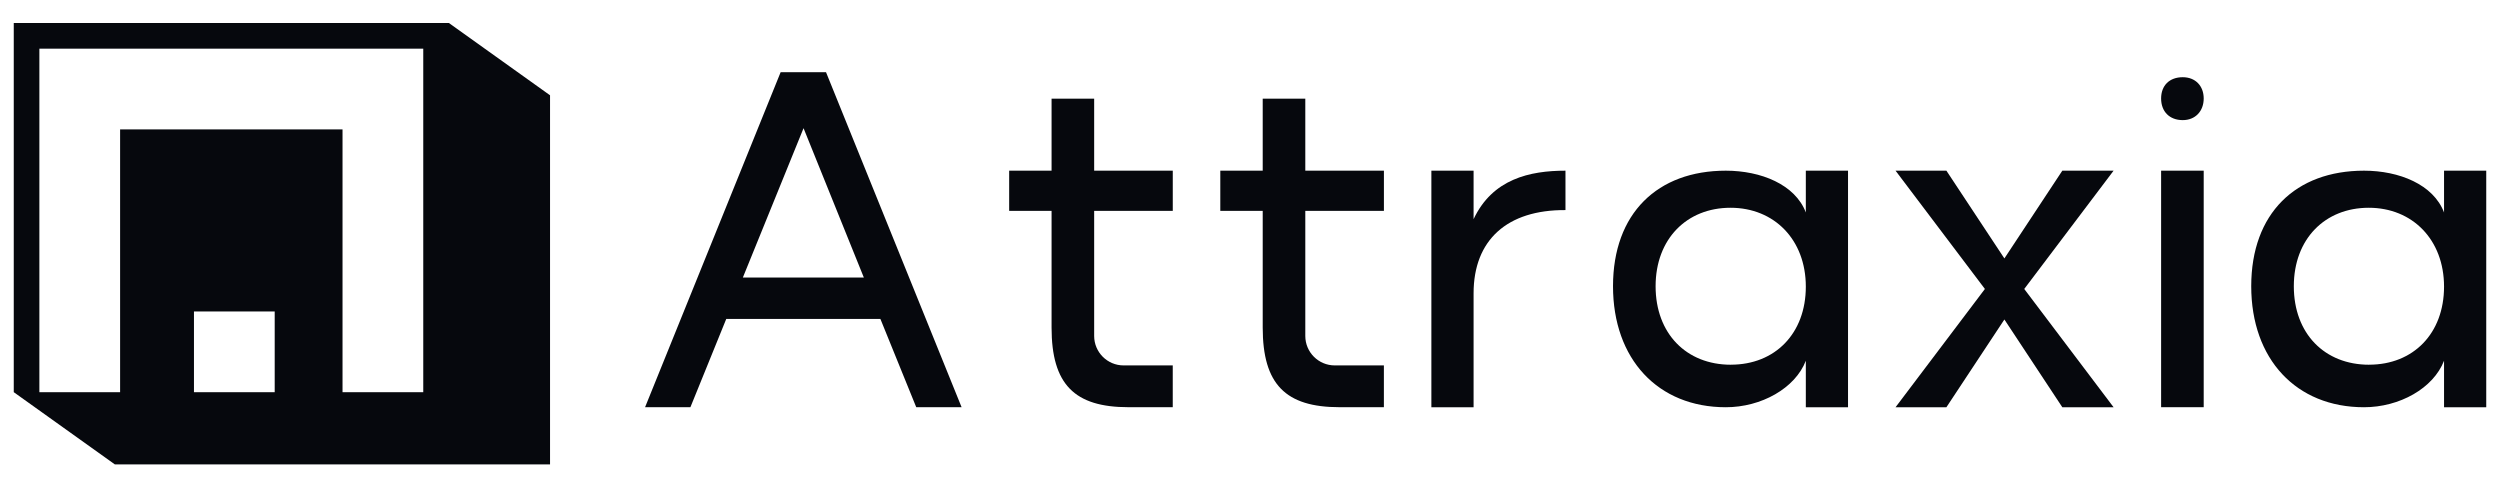
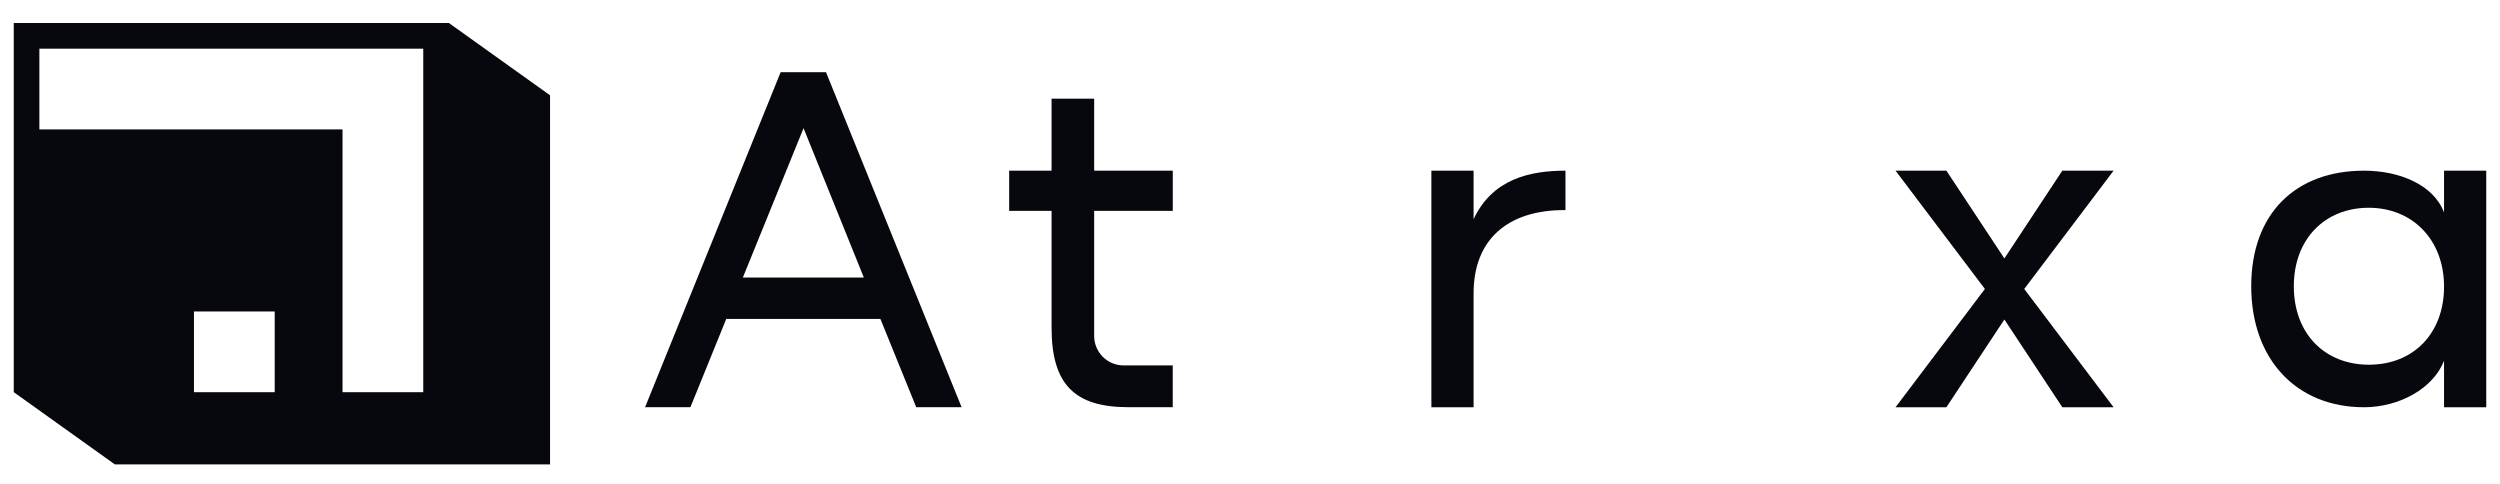
<svg xmlns="http://www.w3.org/2000/svg" width="191" height="37" viewBox="0 0 191 37" fill="none">
  <g filter="url(#filter0_d_7472_872)">
-     <path d="M34.297 0.141H1.051V28.343L8.777 33.864H42.023V5.662L34.297 0.141ZM20.987 28.345H14.819V22.177H20.987V28.345ZM32.337 28.345H26.169V8.269H9.176V28.345H3.008V2.101H32.337V28.345Z" fill="#06080D" />
+     <path d="M34.297 0.141H1.051V28.343L8.777 33.864H42.023V5.662L34.297 0.141ZM20.987 28.345H14.819V22.177H20.987V28.345ZM32.337 28.345H26.169V8.269H9.176H3.008V2.101H32.337V28.345Z" fill="#06080D" />
    <path d="M59.644 3.898H63.108L73.466 29.493H70.001L67.262 22.748H55.486L52.747 29.493H49.283L59.641 3.898H59.644ZM65.998 19.586L61.391 8.174L56.754 19.586H65.998Z" fill="#06080D" />
    <path d="M89.598 26.3V29.492H86.215C82.087 29.492 80.34 27.745 80.34 23.407V14.492H77.1V11.419H80.34V5.922H83.594V11.419H89.6V14.492H83.594V24.049C83.594 25.292 84.602 26.3 85.845 26.3H89.6H89.598Z" fill="#06080D" />
-     <path d="M105.729 26.3V29.492H102.345C98.218 29.492 96.471 27.745 96.471 23.407V14.492H93.231V11.419H96.471V5.922H99.725V11.419H105.731V14.492H99.725V24.049C99.725 25.292 100.733 26.3 101.976 26.3H105.731H105.729Z" fill="#06080D" />
    <path d="M119.602 14.433C115.143 14.403 112.582 16.722 112.582 20.79V29.495H109.357V11.422H112.582V15.126C114.027 12.053 116.879 11.422 119.602 11.422V14.433Z" fill="#06080D" />
-     <path d="M137.965 25.942C137.151 28.05 134.56 29.495 131.851 29.495C126.669 29.495 123.234 25.821 123.234 20.248C123.234 14.676 126.639 11.422 131.851 11.422C134.533 11.422 137.153 12.476 137.965 14.614V11.422H141.189V29.495H137.965V25.942ZM132.241 26.244C135.614 26.244 137.965 23.863 137.965 20.281C137.965 16.698 135.555 14.255 132.212 14.255C128.869 14.255 126.488 16.636 126.488 20.251C126.488 23.866 128.836 26.247 132.241 26.247V26.244Z" fill="#06080D" />
    <path d="M186.725 25.942C185.91 28.05 183.32 29.495 180.61 29.495C175.429 29.495 171.994 25.821 171.994 20.248C171.994 14.676 175.399 11.422 180.61 11.422C183.293 11.422 185.913 12.476 186.725 14.614V11.422H189.949V29.495H186.725V25.942ZM181.001 26.244C184.374 26.244 186.725 23.863 186.725 20.281C186.725 16.698 184.314 14.255 180.972 14.255C177.629 14.255 175.248 16.636 175.248 20.251C175.248 23.866 177.596 26.247 181.001 26.247V26.244Z" fill="#06080D" />
    <path d="M151.646 20.459L144.82 11.422H148.705L153.135 18.127L157.561 11.422H161.478L154.652 20.459L161.478 29.495H157.561L153.135 22.791L148.705 29.495H144.82L151.646 20.459Z" fill="#06080D" />
-     <path d="M166.762 4.281C167.727 4.281 168.363 4.942 168.363 5.907C168.363 6.872 167.727 7.559 166.762 7.559C165.746 7.559 165.109 6.899 165.109 5.907C165.109 4.915 165.746 4.281 166.762 4.281ZM165.109 29.493V11.42H168.363V29.493H165.109Z" fill="#06080D" />
  </g>
  <defs>
    <filter id="filter0_d_7472_872" x="0.512" y="0.141" width="189.977" height="35.883" filterUnits="userSpaceOnUse" color-interpolation-filters="sRGB">
      <feFlood flood-opacity="0" result="BackgroundImageFix" />
      <feColorMatrix in="SourceAlpha" type="matrix" values="0 0 0 0 0 0 0 0 0 0 0 0 0 0 0 0 0 0 127 0" result="hardAlpha" />
      <feOffset dy="1.618" />
      <feGaussianBlur stdDeviation="0.27" />
      <feComposite in2="hardAlpha" operator="out" />
      <feColorMatrix type="matrix" values="0 0 0 0 0 0 0 0 0 0 0 0 0 0 0 0 0 0 0.15 0" />
      <feBlend mode="normal" in2="BackgroundImageFix" result="effect1_dropShadow_7472_872" />
      <feBlend mode="normal" in="SourceGraphic" in2="effect1_dropShadow_7472_872" result="shape" />
    </filter>
  </defs>
</svg>